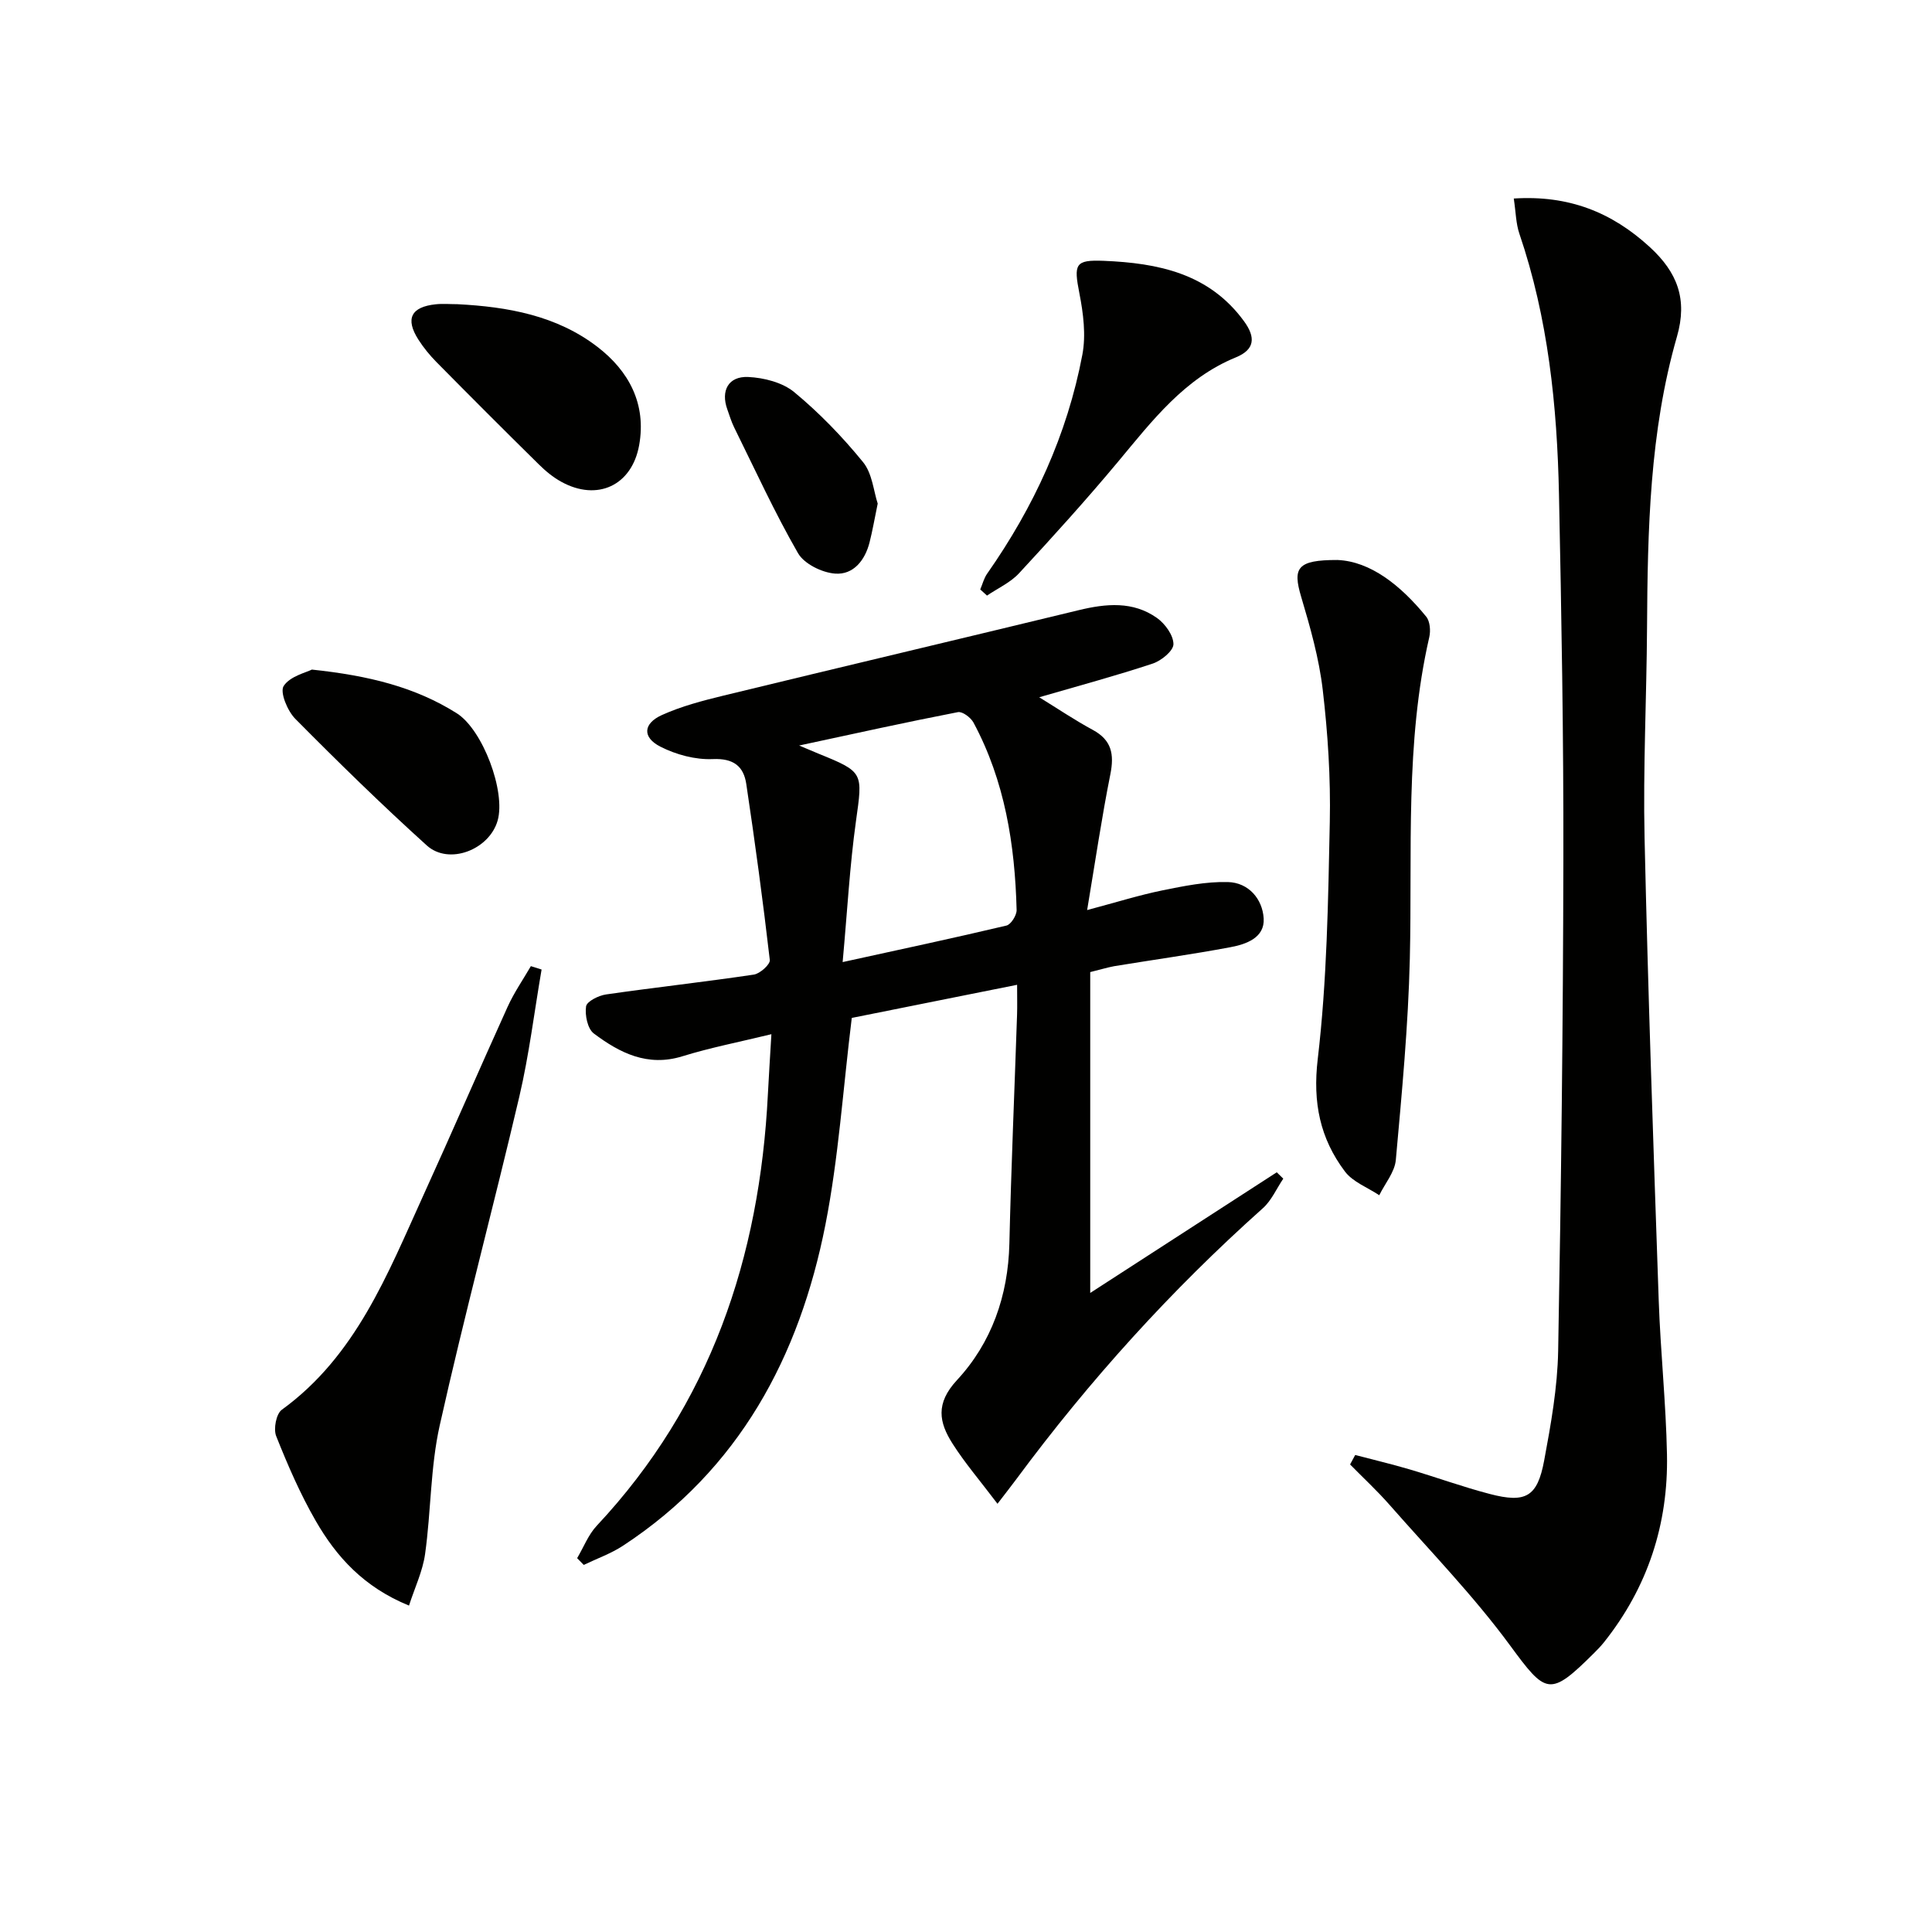
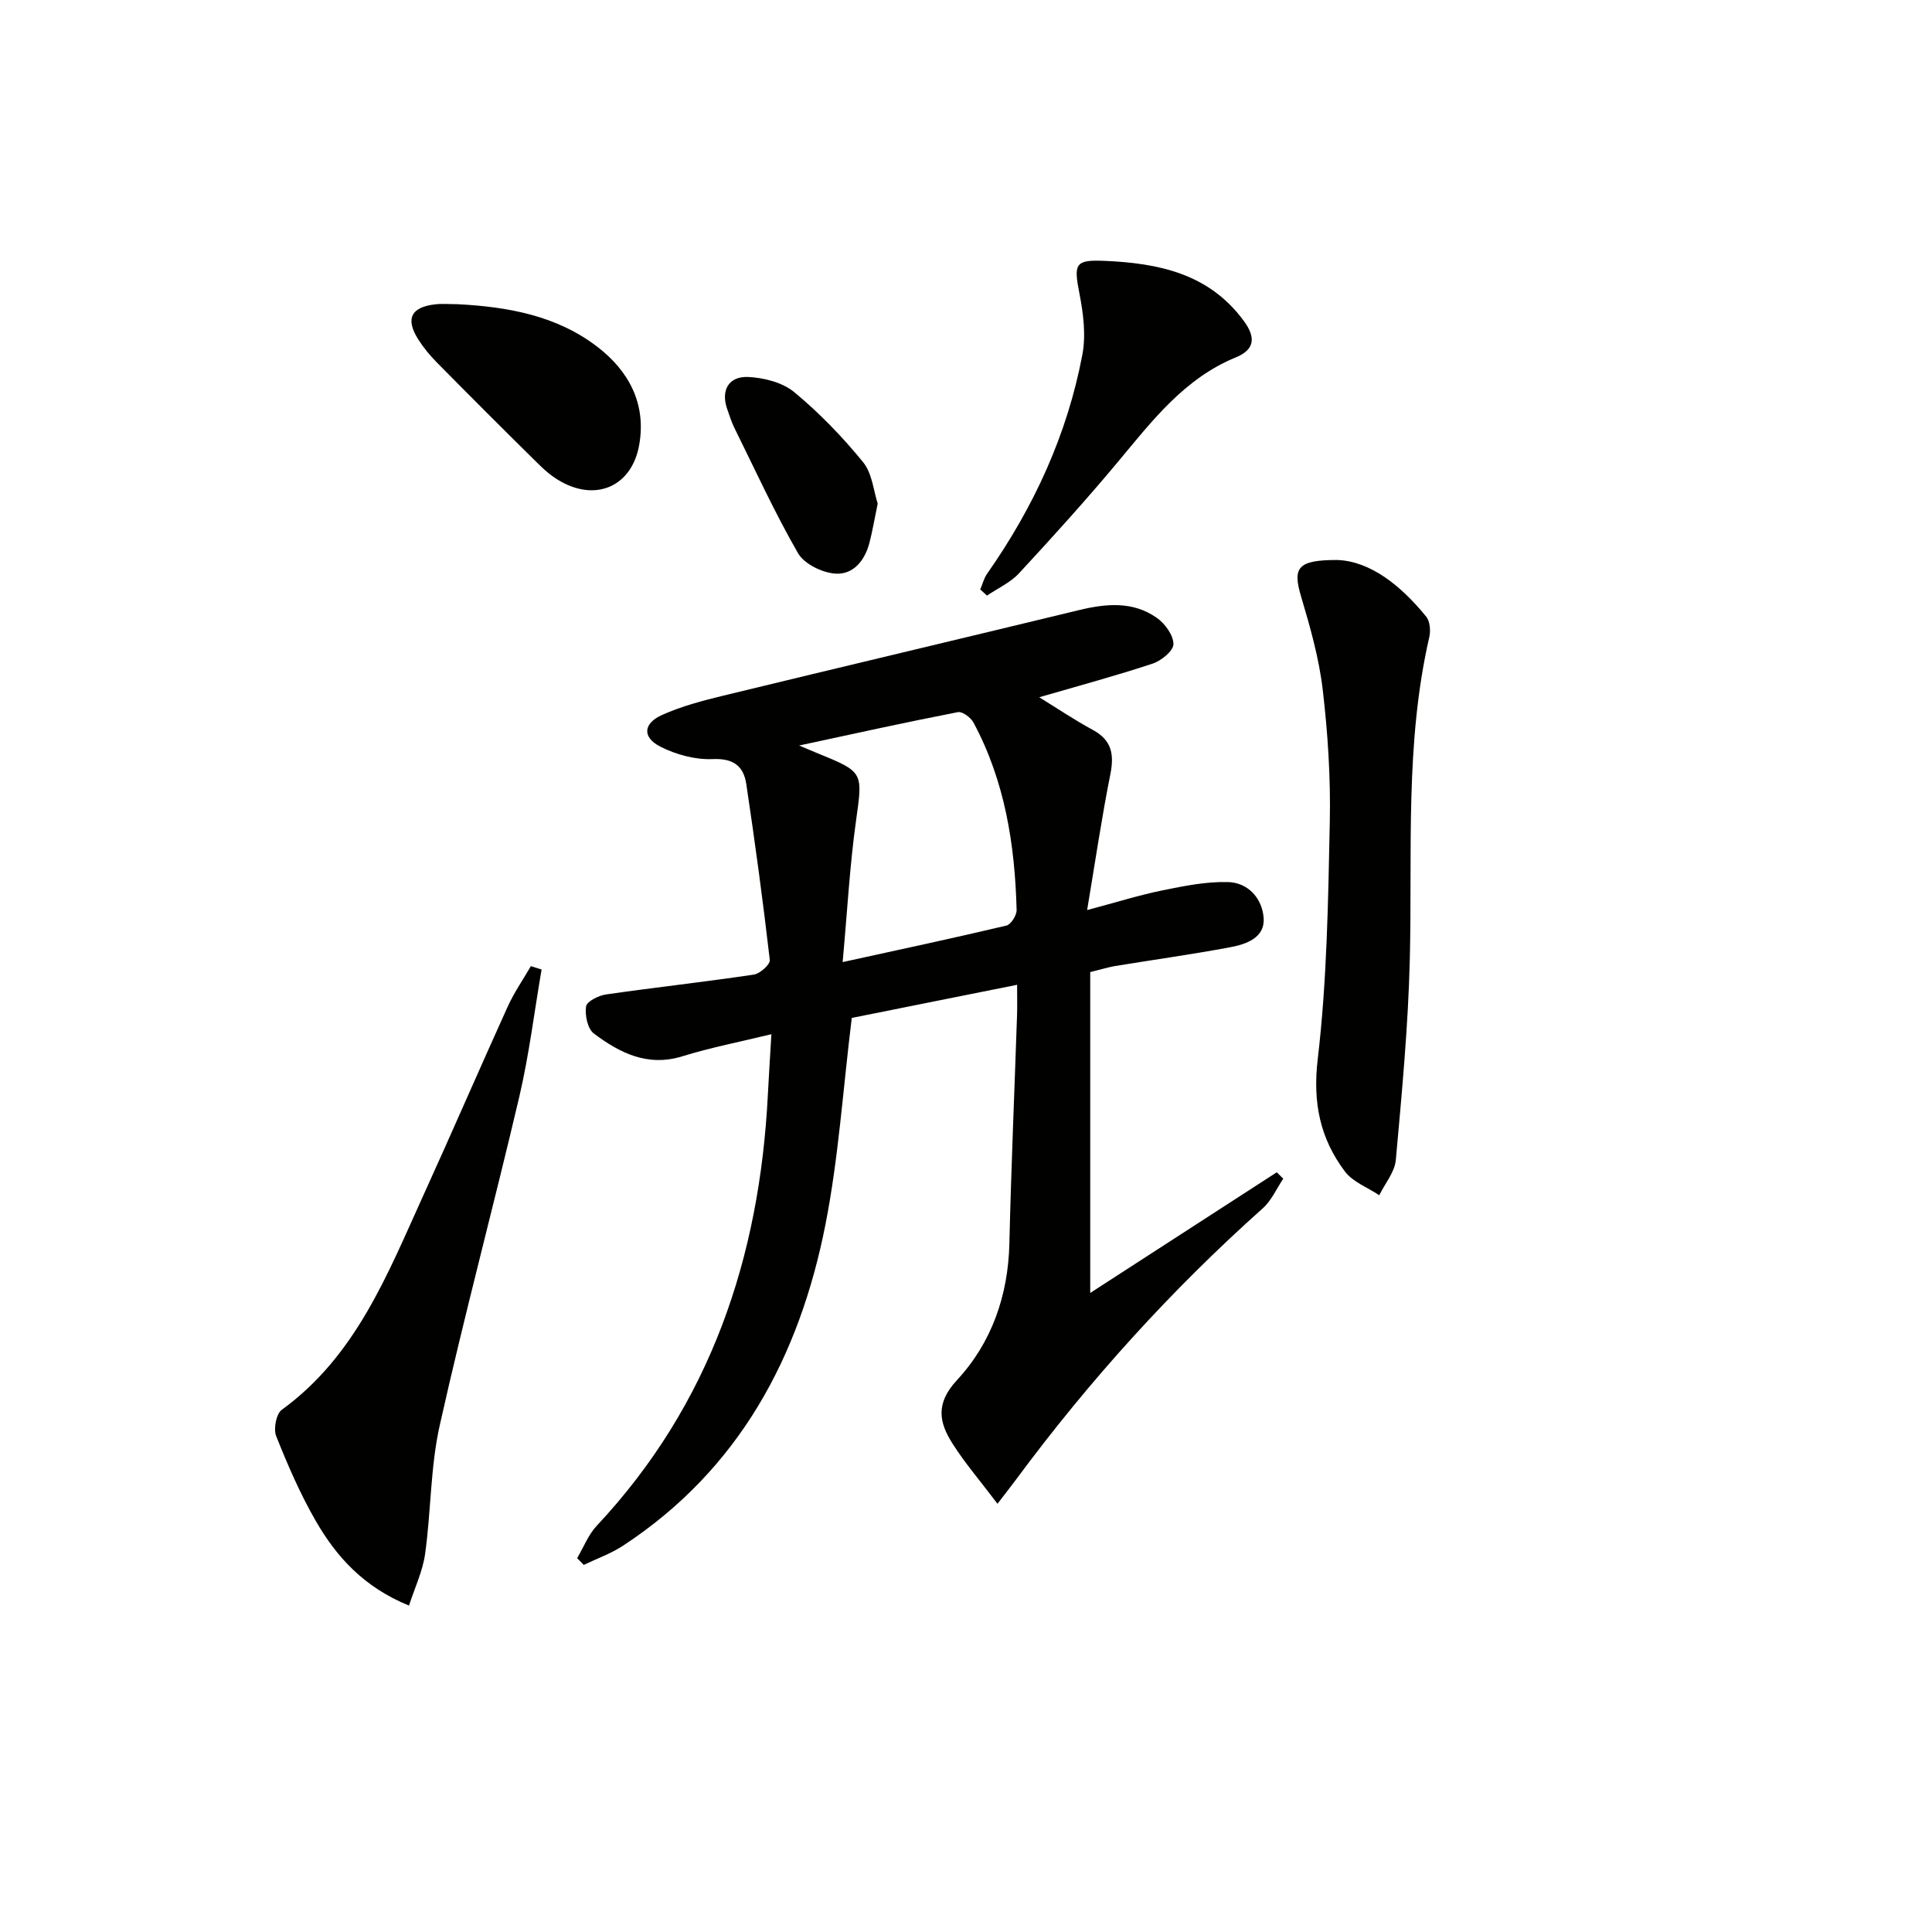
<svg xmlns="http://www.w3.org/2000/svg" enable-background="new 0 0 400 400" viewBox="0 0 400 400">
  <g fill="#010100">
    <path d="m225.72 201.26v66.43c12.77-8.26 25.7-16.62 38.62-24.98.45.44.9.88 1.35 1.32-1.4 2.06-2.44 4.53-4.24 6.13-18.96 16.92-35.9 35.65-51.01 56.06-1.09 1.47-2.22 2.9-3.92 5.12-3.62-4.79-6.75-8.43-9.3-12.44-2.81-4.41-3.58-8.32.91-13.16 7.16-7.72 10.59-17.47 10.85-28.25.37-15.79 1.06-31.58 1.59-47.37.06-1.81.01-3.63.01-6.23-12.08 2.42-23.67 4.75-34.23 6.86-1.83 14.86-2.74 29-5.45 42.78-5.39 27.36-17.85 50.7-41.89 66.48-2.51 1.65-5.42 2.67-8.15 3.99-.46-.47-.91-.93-1.37-1.4 1.34-2.25 2.31-4.85 4.06-6.71 23.54-25.14 33.73-55.52 35.43-89.3.2-3.93.46-7.87.73-12.47-6.66 1.62-12.64 2.78-18.42 4.57-7.23 2.24-12.99-.7-18.35-4.72-1.29-.97-1.87-3.8-1.6-5.61.15-1.03 2.59-2.25 4.13-2.47 10.18-1.47 20.42-2.59 30.6-4.11 1.28-.19 3.41-2.11 3.31-3.02-1.41-12.17-3.05-24.32-4.87-36.44-.55-3.68-2.64-5.35-6.94-5.16-3.61.16-7.61-.92-10.86-2.58-3.76-1.92-3.56-4.78.33-6.54 4.03-1.82 8.42-2.97 12.74-4.02 24.5-5.95 49.05-11.75 73.55-17.69 5.66-1.37 11.24-1.91 16.22 1.62 1.67 1.19 3.4 3.58 3.4 5.42-.01 1.39-2.52 3.43-4.3 4.02-7.54 2.5-15.23 4.57-23.49 6.97 3.93 2.42 7.41 4.77 11.08 6.75 3.93 2.12 4.47 5.05 3.65 9.18-1.78 8.9-3.1 17.9-4.81 28.13 6.15-1.64 10.8-3.1 15.55-4.07 4.48-.91 9.08-1.85 13.6-1.73 4.27.11 7.16 3.5 7.4 7.53.24 4.01-3.63 5.35-6.9 5.96-7.98 1.5-16.04 2.61-24.06 3.93-1.44.27-2.86.71-4.95 1.22zm-60.27-46.91c2.26.95 3.15 1.34 4.04 1.7 9.37 3.8 9.13 3.9 7.73 13.95-1.29 9.24-1.79 18.58-2.76 29.19 12.33-2.7 23.15-5.01 33.91-7.56.94-.22 2.14-2.14 2.11-3.23-.35-13.52-2.43-26.7-8.93-38.8-.56-1.04-2.29-2.34-3.22-2.16-10.53 2.04-21.02 4.36-32.88 6.91z" />
-     <path d="m280.58 301.24c3.76.99 7.54 1.88 11.26 2.98 5.56 1.64 11.03 3.64 16.64 5.1 7.41 1.93 9.82.59 11.22-6.92 1.4-7.5 2.76-15.12 2.9-22.71.62-33.97 1.02-67.94 1.08-101.91.05-25.14-.39-50.29-.91-75.43-.38-18.32-2.24-36.46-8.2-53.97-.72-2.11-.73-4.46-1.16-7.28 11.37-.72 20.28 2.82 28.16 10.05 5.71 5.24 7.86 10.8 5.62 18.56-5.66 19.69-6.07 40-6.19 60.32-.09 14.48-.83 28.96-.51 43.43.71 31.93 1.83 63.86 2.93 95.78.37 10.63 1.5 21.24 1.71 31.88.29 14.43-3.98 27.51-13.04 38.89-.62.78-1.32 1.5-2.03 2.21-9.24 9.2-9.96 8.59-17.46-1.61-7.54-10.25-16.5-19.47-24.92-29.06-2.56-2.92-5.43-5.57-8.16-8.35.36-.66.71-1.31 1.06-1.96z" />
    <path d="m112.13 200.73c-1.51 8.76-2.58 17.63-4.6 26.27-5.33 22.74-11.4 45.32-16.49 68.11-1.94 8.67-1.79 17.78-3.03 26.63-.5 3.58-2.15 7-3.33 10.68-9.37-3.82-15.02-10.1-19.3-17.52-3.22-5.58-5.81-11.57-8.2-17.57-.59-1.48 0-4.61 1.16-5.45 15.36-11.15 21.88-28.06 29.3-44.37 5.91-12.98 11.57-26.08 17.46-39.07 1.33-2.93 3.19-5.62 4.81-8.41.75.23 1.48.46 2.22.7z" />
    <path d="m276.9 115.94c6.81.27 13.09 5.23 18.38 11.73.79.97.94 2.91.64 4.23-5.05 21.98-3.5 44.32-4.03 66.57-.33 13.92-1.65 27.82-2.9 41.69-.23 2.52-2.24 4.87-3.43 7.3-2.41-1.61-5.48-2.74-7.12-4.93-5.13-6.83-6.68-14.23-5.62-23.23 1.92-16.25 2.16-32.73 2.5-49.13.19-9.11-.4-18.29-1.46-27.34-.76-6.52-2.59-12.96-4.47-19.28-1.78-5.97-.86-7.63 7.51-7.61z" />
    <path d="m202.95 122.04c.47-1.1.76-2.31 1.43-3.27 9.66-13.77 16.58-28.79 19.71-45.33.77-4.06.2-8.56-.61-12.69-1.19-6.07-.92-6.99 5.02-6.75 11.24.46 21.83 2.58 29.07 12.52 2.42 3.32 2.25 5.85-1.7 7.47-10.65 4.36-17.31 13.11-24.36 21.57-6.6 7.91-13.52 15.56-20.52 23.12-1.79 1.94-4.41 3.11-6.64 4.63-.47-.42-.93-.84-1.4-1.27z" />
    <path d="m94.7 62.98c10.4.53 20.55 2.34 29 8.84 6.52 5.01 10.16 11.83 8.63 20.35-1.51 8.38-8.68 11.67-16.1 7.59-1.72-.94-3.3-2.25-4.7-3.64-7.11-7-14.16-14.06-21.17-21.16-1.39-1.41-2.67-2.98-3.74-4.65-2.75-4.31-1.53-6.77 3.59-7.31 1.48-.16 2.99-.02 4.49-.02z" />
-     <path d="m64.57 138.63c11.82 1.25 21.4 3.63 29.99 9.04 5.39 3.4 10.18 16.21 8.47 22.22-1.72 6.04-10.08 9.3-14.67 5.15-9.34-8.44-18.36-17.26-27.22-26.21-1.62-1.63-3.23-5.52-2.41-6.8 1.32-2.04 4.67-2.79 5.84-3.4z" />
+     <path d="m64.57 138.63z" />
    <path d="m181.72 104.26c-.67 3.23-1.08 5.66-1.69 8.04-.94 3.72-3.36 6.74-7.12 6.46-2.72-.2-6.41-2.01-7.69-4.23-4.85-8.43-8.91-17.32-13.23-26.06-.58-1.18-.96-2.47-1.41-3.72-1.38-3.84.2-6.88 4.32-6.7 3.26.15 7.11 1.13 9.54 3.14 5.2 4.3 9.97 9.24 14.24 14.48 1.92 2.34 2.19 6.03 3.04 8.59z" />
  </g>
</svg>